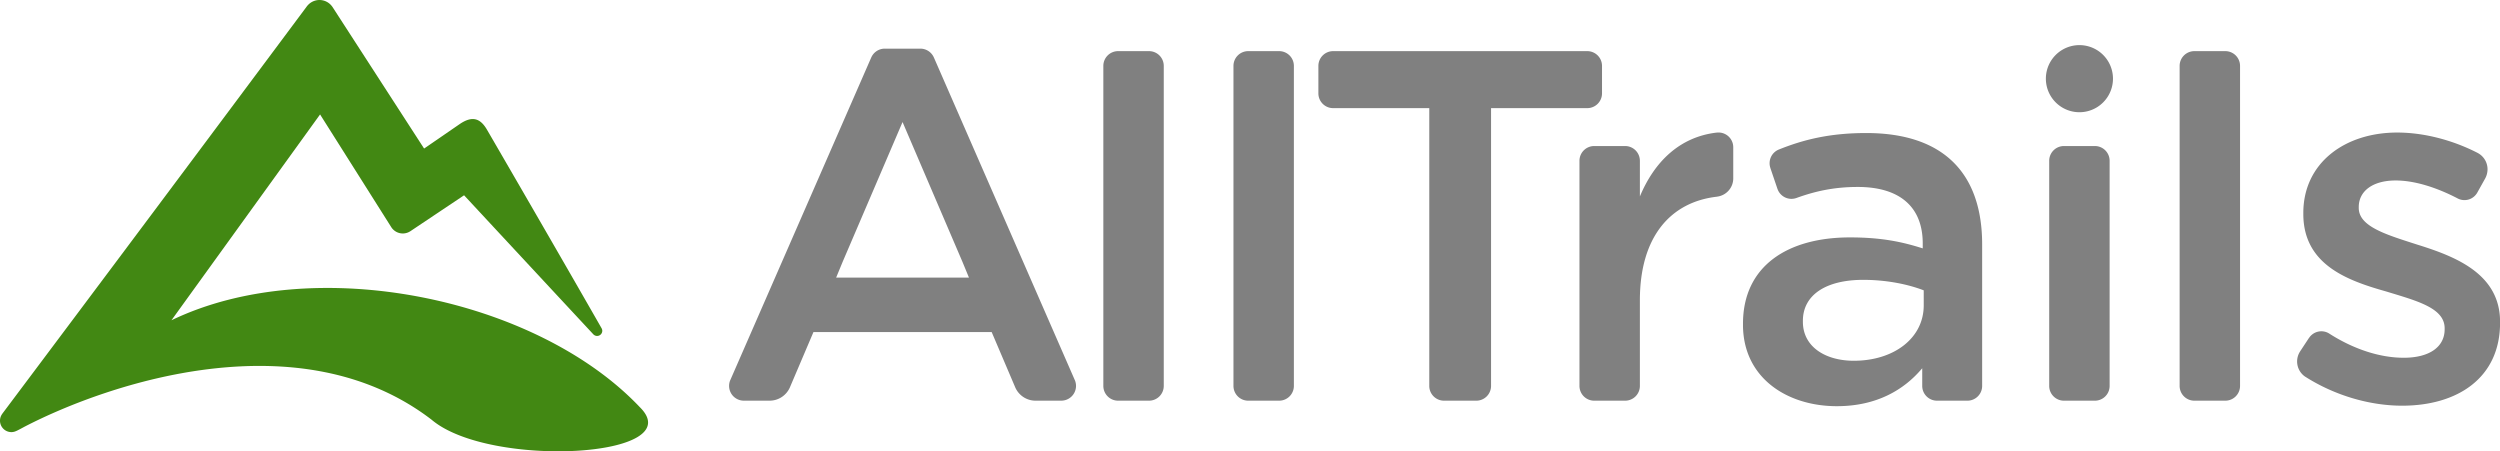
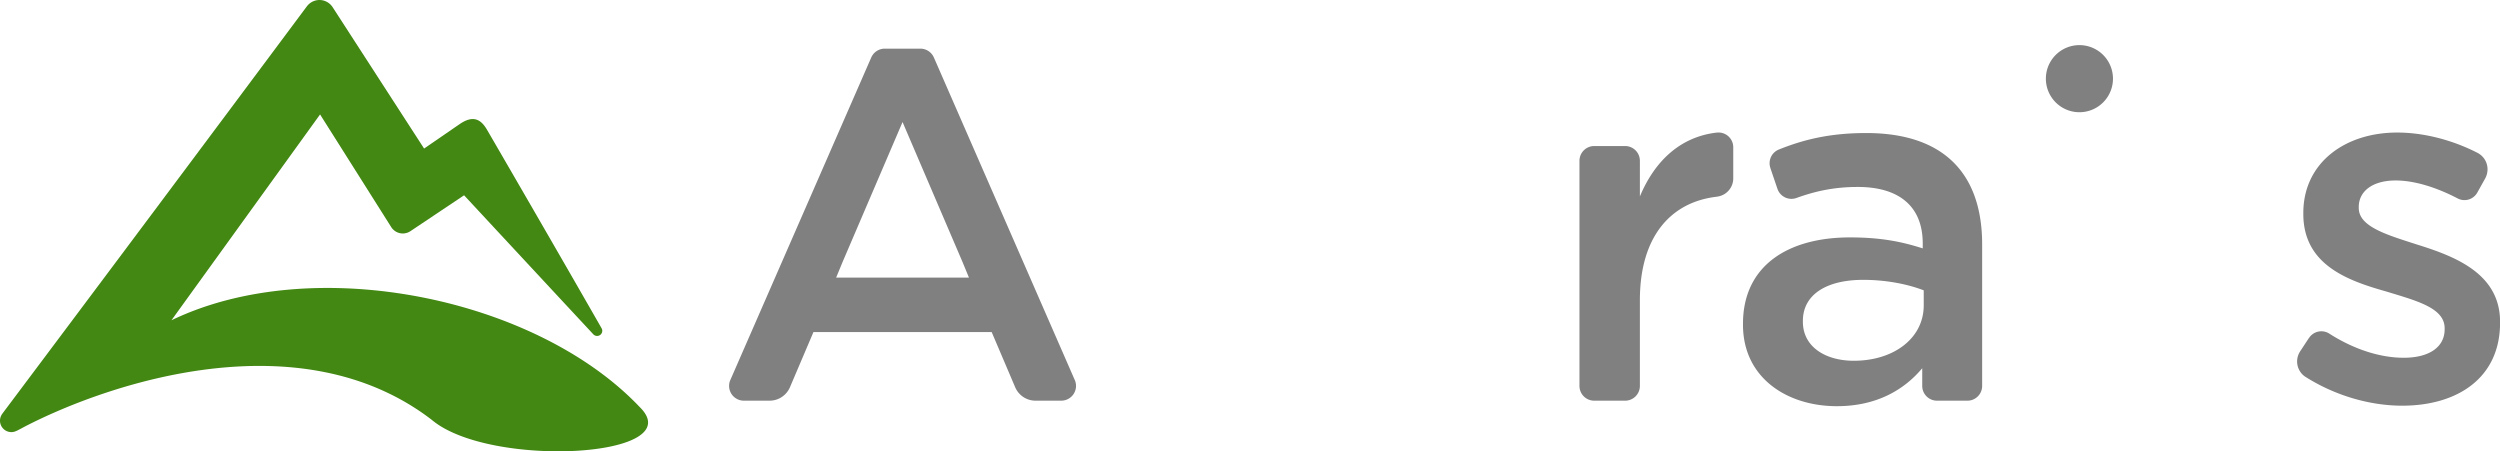
<svg xmlns="http://www.w3.org/2000/svg" xmlns:ns1="http://sodipodi.sourceforge.net/DTD/sodipodi-0.dtd" xmlns:ns2="http://www.inkscape.org/namespaces/inkscape" class="k33Ft1reVJeyGaMMBdI1yw==" width="1000" height="180.518" viewBox="0 0 1000 180.518" version="1.1" id="svg330" ns1:docname="A.svg" ns2:version="0.92.4 (5da689c313, 2019-01-14)">
  <defs id="defs334" />
  <ns1:namedview pagecolor="#ffffff" bordercolor="#111111" borderopacity="1" objecttolerance="10" gridtolerance="10" guidetolerance="10" ns2:pageopacity="0" ns2:pageshadow="2" ns2:window-width="1920" ns2:window-height="1017" id="namedview332" showgrid="false" fit-margin-top="0" fit-margin-left="0" fit-margin-right="0" fit-margin-bottom="0" ns2:zoom="0.78017448" ns2:cx="369.70722" ns2:cy="-120.5381" ns2:window-x="1912" ns2:window-y="-8" ns2:window-maximized="1" ns2:current-layer="svg330" />
  <title id="title320">AllTrails</title>
  <g id="g328" transform="matrix(6.667,0,0,6.667,-0.019,0)" style="fill:none;fill-rule:evenodd">
-     <path d="M 68.94,3.068 H 67.085 A 0.885,0.885 0 0 0 66.2,3.953 v 19.201 c 0,0.49 0.396,0.886 0.886,0.886 h 1.854 a 0.886,0.886 0 0 0 0.885,-0.886 V 3.954 A 0.885,0.885 0 0 0 68.94,3.068 m 7.807,0 h -1.855 a 0.885,0.885 0 0 0 -0.885,0.885 v 19.201 c 0,0.49 0.396,0.886 0.886,0.886 h 1.854 a 0.886,0.886 0 0 0 0.885,-0.886 V 3.954 A 0.885,0.885 0 0 0 76.747,3.068 m 56.767,0 h -1.855 a 0.885,0.885 0 0 0 -0.885,0.885 v 19.201 c 0,0.49 0.396,0.886 0.885,0.886 h 1.855 a 0.886,0.886 0 0 0 0.885,-0.886 v -19.2 a 0.885,0.885 0 0 0 -0.885,-0.886 m -7.824,5.694 h -1.856 a 0.885,0.885 0 0 0 -0.885,0.885 v 13.508 c 0,0.488 0.396,0.885 0.886,0.885 h 1.854 a 0.885,0.885 0 0 0 0.885,-0.885 V 9.647 A 0.885,0.885 0 0 0 125.689,8.762 M 95.234,3.068 H 79.987 a 0.885,0.885 0 0 0 -0.885,0.885 v 1.65 c 0,0.488 0.397,0.885 0.885,0.885 h 5.768 v 16.666 c 0,0.49 0.397,0.886 0.886,0.886 h 1.936 a 0.886,0.886 0 0 0 0.885,-0.886 V 6.488 h 5.772 A 0.886,0.886 0 0 0 96.119,5.602 V 3.953 A 0.885,0.885 0 0 0 95.234,3.068" id="path322" ns2:connector-curvature="0" style="fill:#808080" />
    <path d="m 103.108,7.95 a 0.843,0.843 0 0 0 -0.101,0.006 l 10e-4,-0.002 c -2.238,0.259 -3.75,1.757 -4.617,3.833 V 9.647 A 0.886,0.886 0 0 0 97.505,8.762 h -1.854 a 0.885,0.885 0 0 0 -0.885,0.886 v 13.506 c 0,0.49 0.396,0.886 0.885,0.886 h 1.854 a 0.886,0.886 0 0 0 0.886,-0.886 v -5.137 c 0,-3.845 1.866,-5.901 4.625,-6.216 l -0.001,-0.002 c 0.551,-0.063 0.978,-0.53 0.978,-1.098 V 8.835 A 0.885,0.885 0 0 0 103.108,7.95 m 12.313,10.368 c 0,1.978 -1.798,3.326 -4.195,3.326 -1.707,0 -3.055,-0.84 -3.055,-2.337 v -0.06 c 0,-1.528 1.348,-2.457 3.625,-2.457 1.408,0 2.696,0.27 3.625,0.629 z M 111.976,7.982 c -2.2,0 -3.768,0.394 -5.26,0.994 a 0.886,0.886 0 0 0 -0.497,1.098 l -0.003,-0.004 0.432,1.272 0.001,-0.001 a 0.886,0.886 0 0 0 1.144,0.534 c 1.131,-0.408 2.258,-0.658 3.673,-0.658 2.517,0 3.895,1.199 3.895,3.386 v 0.299 c -1.228,-0.39 -2.457,-0.658 -4.374,-0.658 -3.685,0 -6.41,1.677 -6.41,5.182 v 0.06 c 0,3.176 2.635,4.884 5.631,4.884 2.397,0 4.045,-0.99 5.123,-2.277 v 1.062 c 0,0.489 0.397,0.885 0.885,0.885 h 1.825 a 0.885,0.885 0 0 0 0.885,-0.885 v -8.492 c 0,-4.224 -2.277,-6.681 -6.95,-6.681 z M 126.775,4.72 a 2.013,2.013 0 1 0 -4.026,0 2.013,2.013 0 0 0 4.026,0 m 18.311,9.973 c -1.858,-0.6 -3.565,-1.08 -3.565,-2.217 v -0.06 c 0,-0.93 0.81,-1.588 2.217,-1.588 1.111,0 2.435,0.406 3.74,1.089 a 0.881,0.881 0 0 0 1.142,-0.34 l 0.49,-0.877 c 0.086,-0.157 0.137,-0.352 0.137,-0.545 0,-0.427 -0.243,-0.798 -0.598,-0.983 h 0.001 c -1.49,-0.765 -3.216,-1.22 -4.823,-1.22 -3.145,0 -5.632,1.827 -5.632,4.824 v 0.06 c 0,3.025 2.607,3.984 4.943,4.643 1.858,0.569 3.536,0.989 3.536,2.217 v 0.06 c 0,1.049 -0.899,1.708 -2.457,1.708 -1.4,0 -2.98,-0.495 -4.486,-1.463 a 0.885,0.885 0 0 0 -1.196,0.279 l -0.002,-0.003 -0.536,0.814 h 10e-4 a 1.103,1.103 0 0 0 0.29,1.496 c 1.808,1.154 3.911,1.753 5.84,1.753 3.295,0 5.871,-1.648 5.871,-4.974 v -0.06 c 0,-2.845 -2.606,-3.894 -4.913,-4.613 m -90.933,-7.371 3.595,8.39 0.39,0.945 h -7.97 l 0.39,-0.946 z M 64.489,22.807 56.034,3.451 H 56.033 A 0.886,0.886 0 0 0 55.22,2.918 h -2.132 a 0.885,0.885 0 0 0 -0.813,0.533 h -10e-4 l -8.457,19.357 v -0.002 a 0.886,0.886 0 0 0 0.815,1.233 h 1.544 c 0.543,0 1.008,-0.325 1.215,-0.79 l 1.417,-3.327 H 59.5 l 1.417,3.326 c 0.207,0.466 0.672,0.791 1.215,0.791 h 1.543 a 0.886,0.886 0 0 0 0.815,-1.233 z" id="path324" ns2:connector-curvature="0" style="fill:#808080" />
-     <path d="M 38.389,24.427 C 32.16,17.852 18.813,15.104 10.289,19.216 l 8.917,-12.35 4.26,6.744 a 0.821,0.821 0 0 0 1.15,0.266 h 0.002 l 0.01,-0.007 a 0.014,0.014 0 0 0 0.004,-0.003 l 3.214,-2.15 c 0,0 5.013,5.397 7.758,8.345 l 0.008,0.008 0.003,0.004 10e-4,-0.001 a 0.31,0.31 0 0 0 0.522,-0.224 c 0,-0.052 -0.014,-0.1 -0.037,-0.143 l 10e-4,-10e-4 C 34.492,16.887 31.613,11.902 29.216,7.774 28.805,7.071 28.322,6.959 27.619,7.42 L 25.447,8.912 19.969,0.445 19.94,0.401 19.931,0.388 H 19.929 A 0.941,0.941 0 0 0 19.169,0 0.943,0.943 0 0 0 18.452,0.335 H 18.448 A 1.957,1.957 0 0 0 18.407,0.39 c -0.01,0.013 -0.02,0.025 -0.028,0.038 A 9210.125,9210.125 0 0 1 0.131,24.836 l 0.001,0.002 a 0.687,0.687 0 0 0 0.554,1.088 0.665,0.665 0 0 0 0.298,-0.072 l 0.002,0.002 C 1.143,25.781 1.31,25.691 1.477,25.6 c 5.09,-2.633 16.52,-6.472 24.42,-0.419 3.469,2.944 15.569,2.28 12.492,-0.754" id="path326" ns2:connector-curvature="0" style="fill:#428813" />
+     <path d="M 38.389,24.427 C 32.16,17.852 18.813,15.104 10.289,19.216 l 8.917,-12.35 4.26,6.744 a 0.821,0.821 0 0 0 1.15,0.266 h 0.002 l 0.01,-0.007 a 0.014,0.014 0 0 0 0.004,-0.003 l 3.214,-2.15 c 0,0 5.013,5.397 7.758,8.345 l 0.008,0.008 0.003,0.004 10e-4,-0.001 a 0.31,0.31 0 0 0 0.522,-0.224 c 0,-0.052 -0.014,-0.1 -0.037,-0.143 l 10e-4,-10e-4 C 34.492,16.887 31.613,11.902 29.216,7.774 28.805,7.071 28.322,6.959 27.619,7.42 L 25.447,8.912 19.969,0.445 19.94,0.401 19.931,0.388 H 19.929 A 0.941,0.941 0 0 0 19.169,0 0.943,0.943 0 0 0 18.452,0.335 H 18.448 A 1.957,1.957 0 0 0 18.407,0.39 A 9210.125,9210.125 0 0 1 0.131,24.836 l 0.001,0.002 a 0.687,0.687 0 0 0 0.554,1.088 0.665,0.665 0 0 0 0.298,-0.072 l 0.002,0.002 C 1.143,25.781 1.31,25.691 1.477,25.6 c 5.09,-2.633 16.52,-6.472 24.42,-0.419 3.469,2.944 15.569,2.28 12.492,-0.754" id="path326" ns2:connector-curvature="0" style="fill:#428813" />
  </g>
</svg>